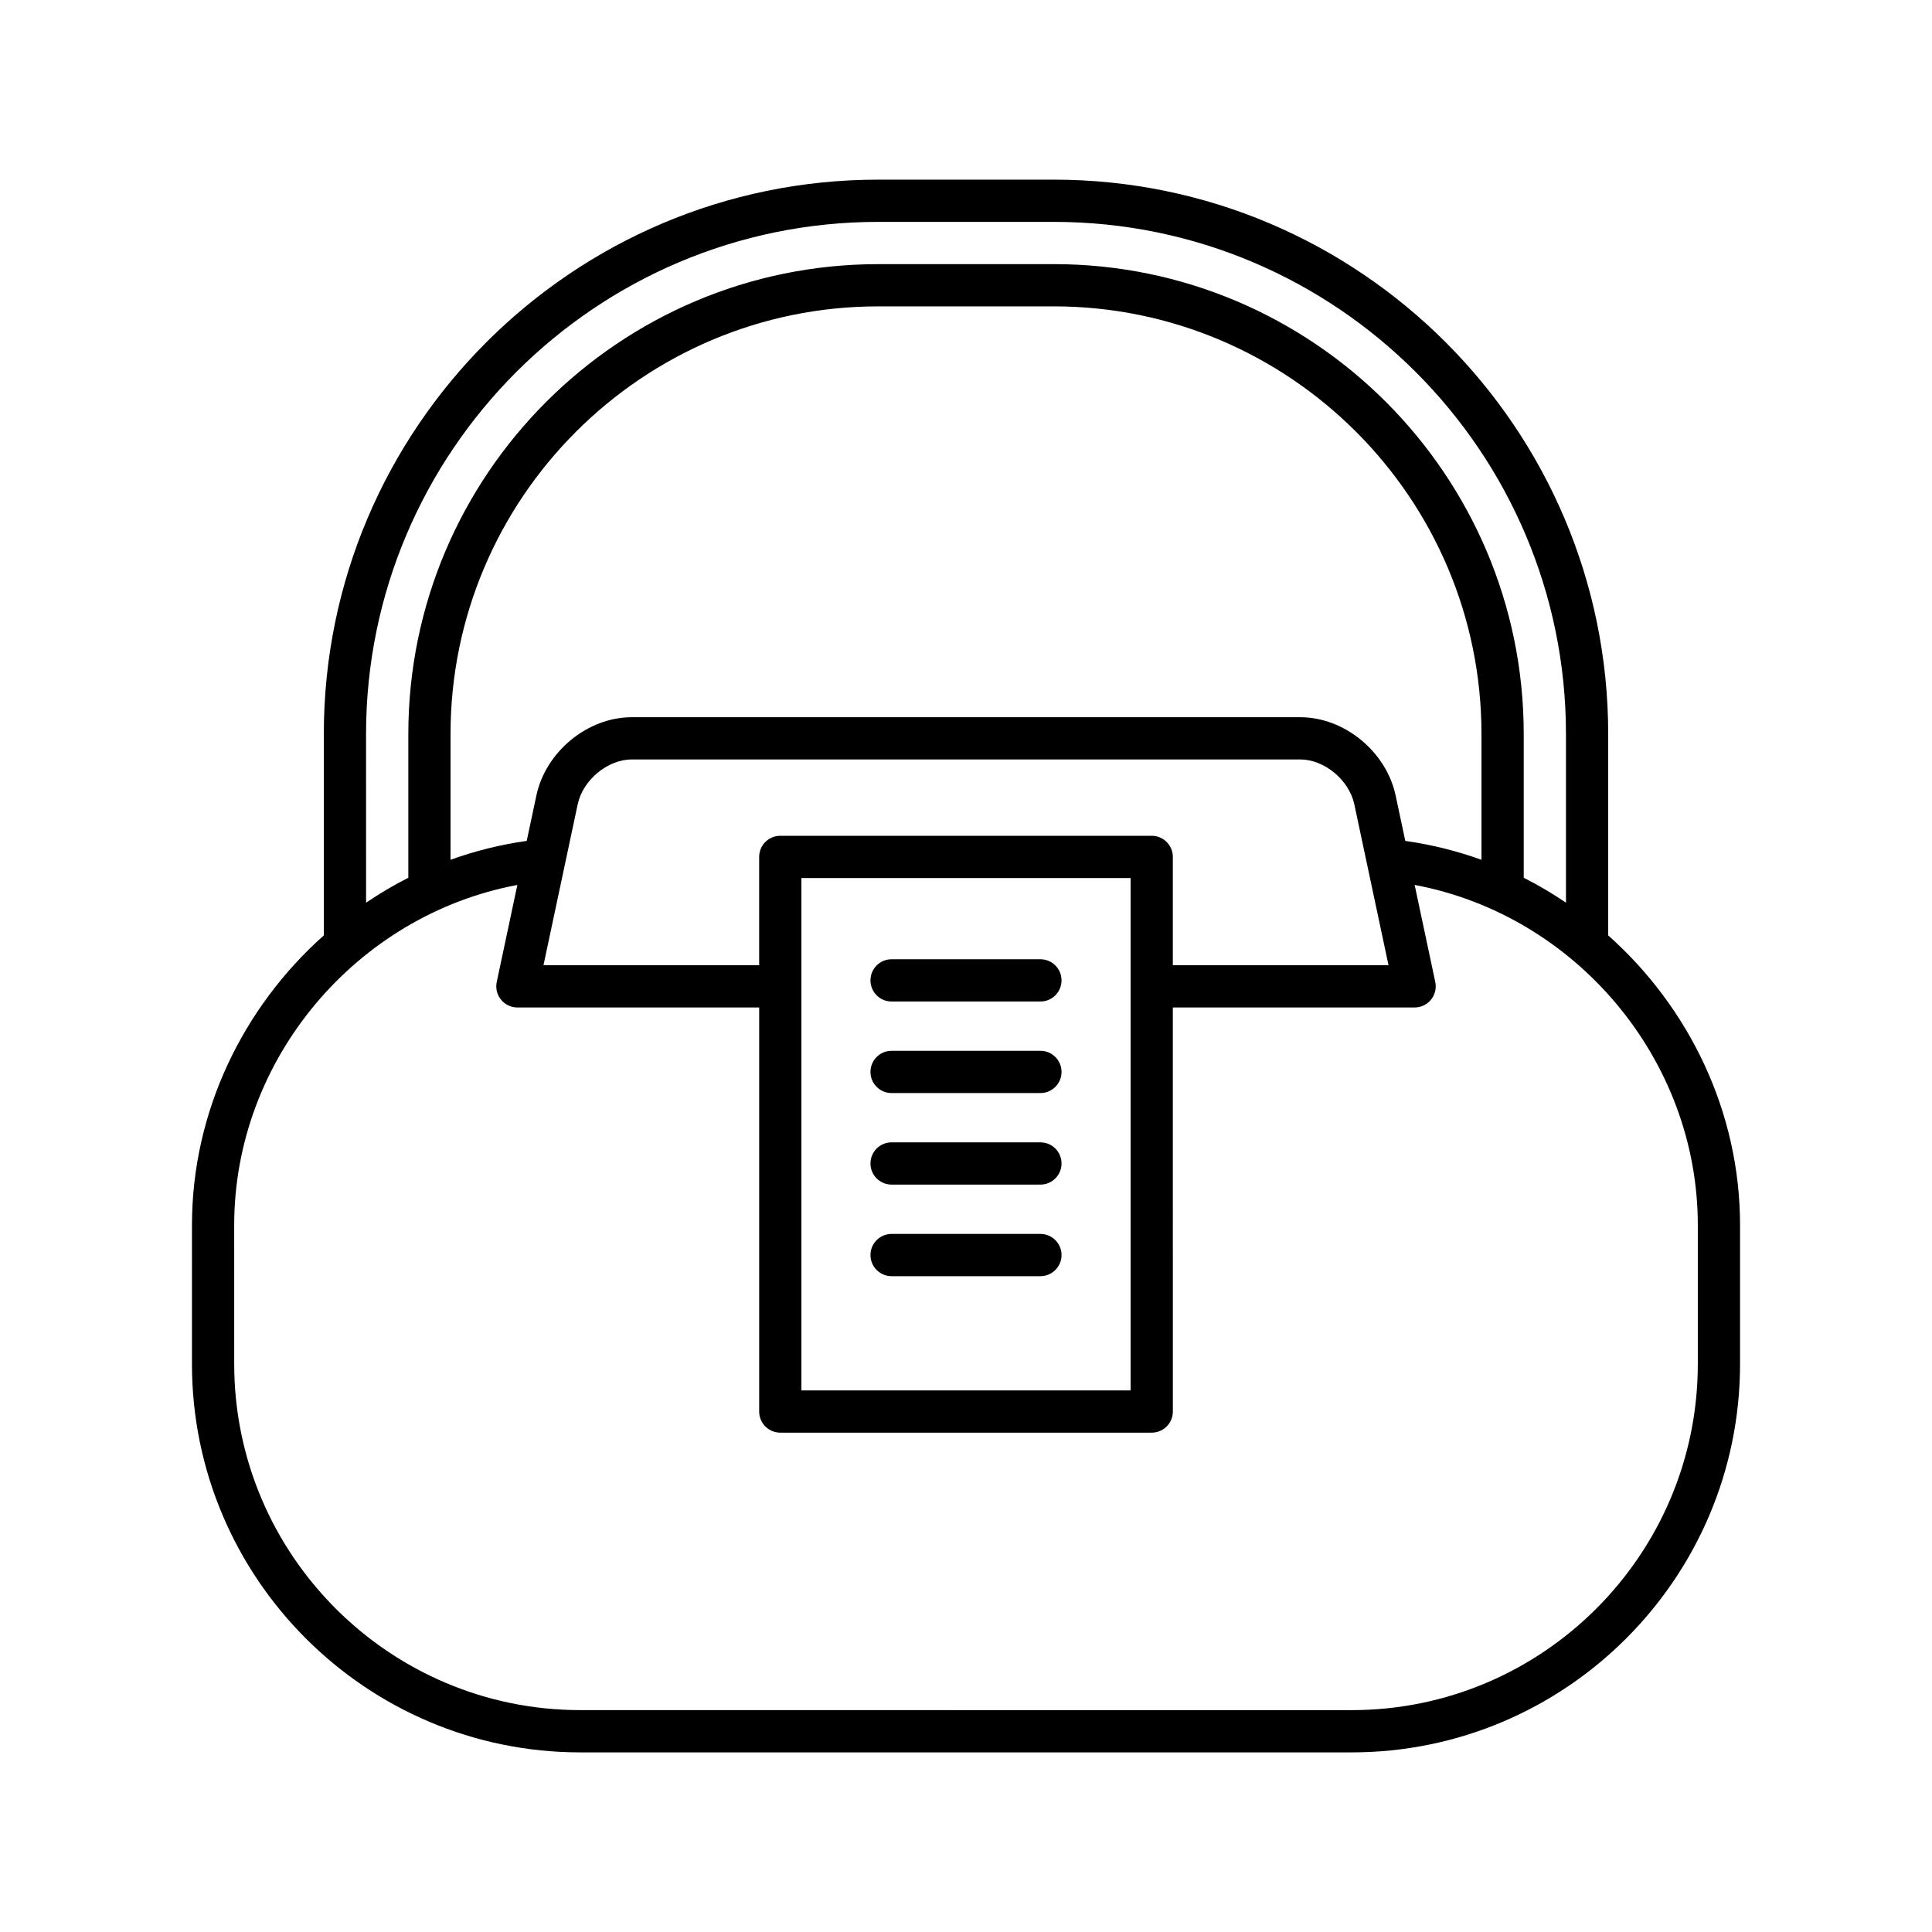
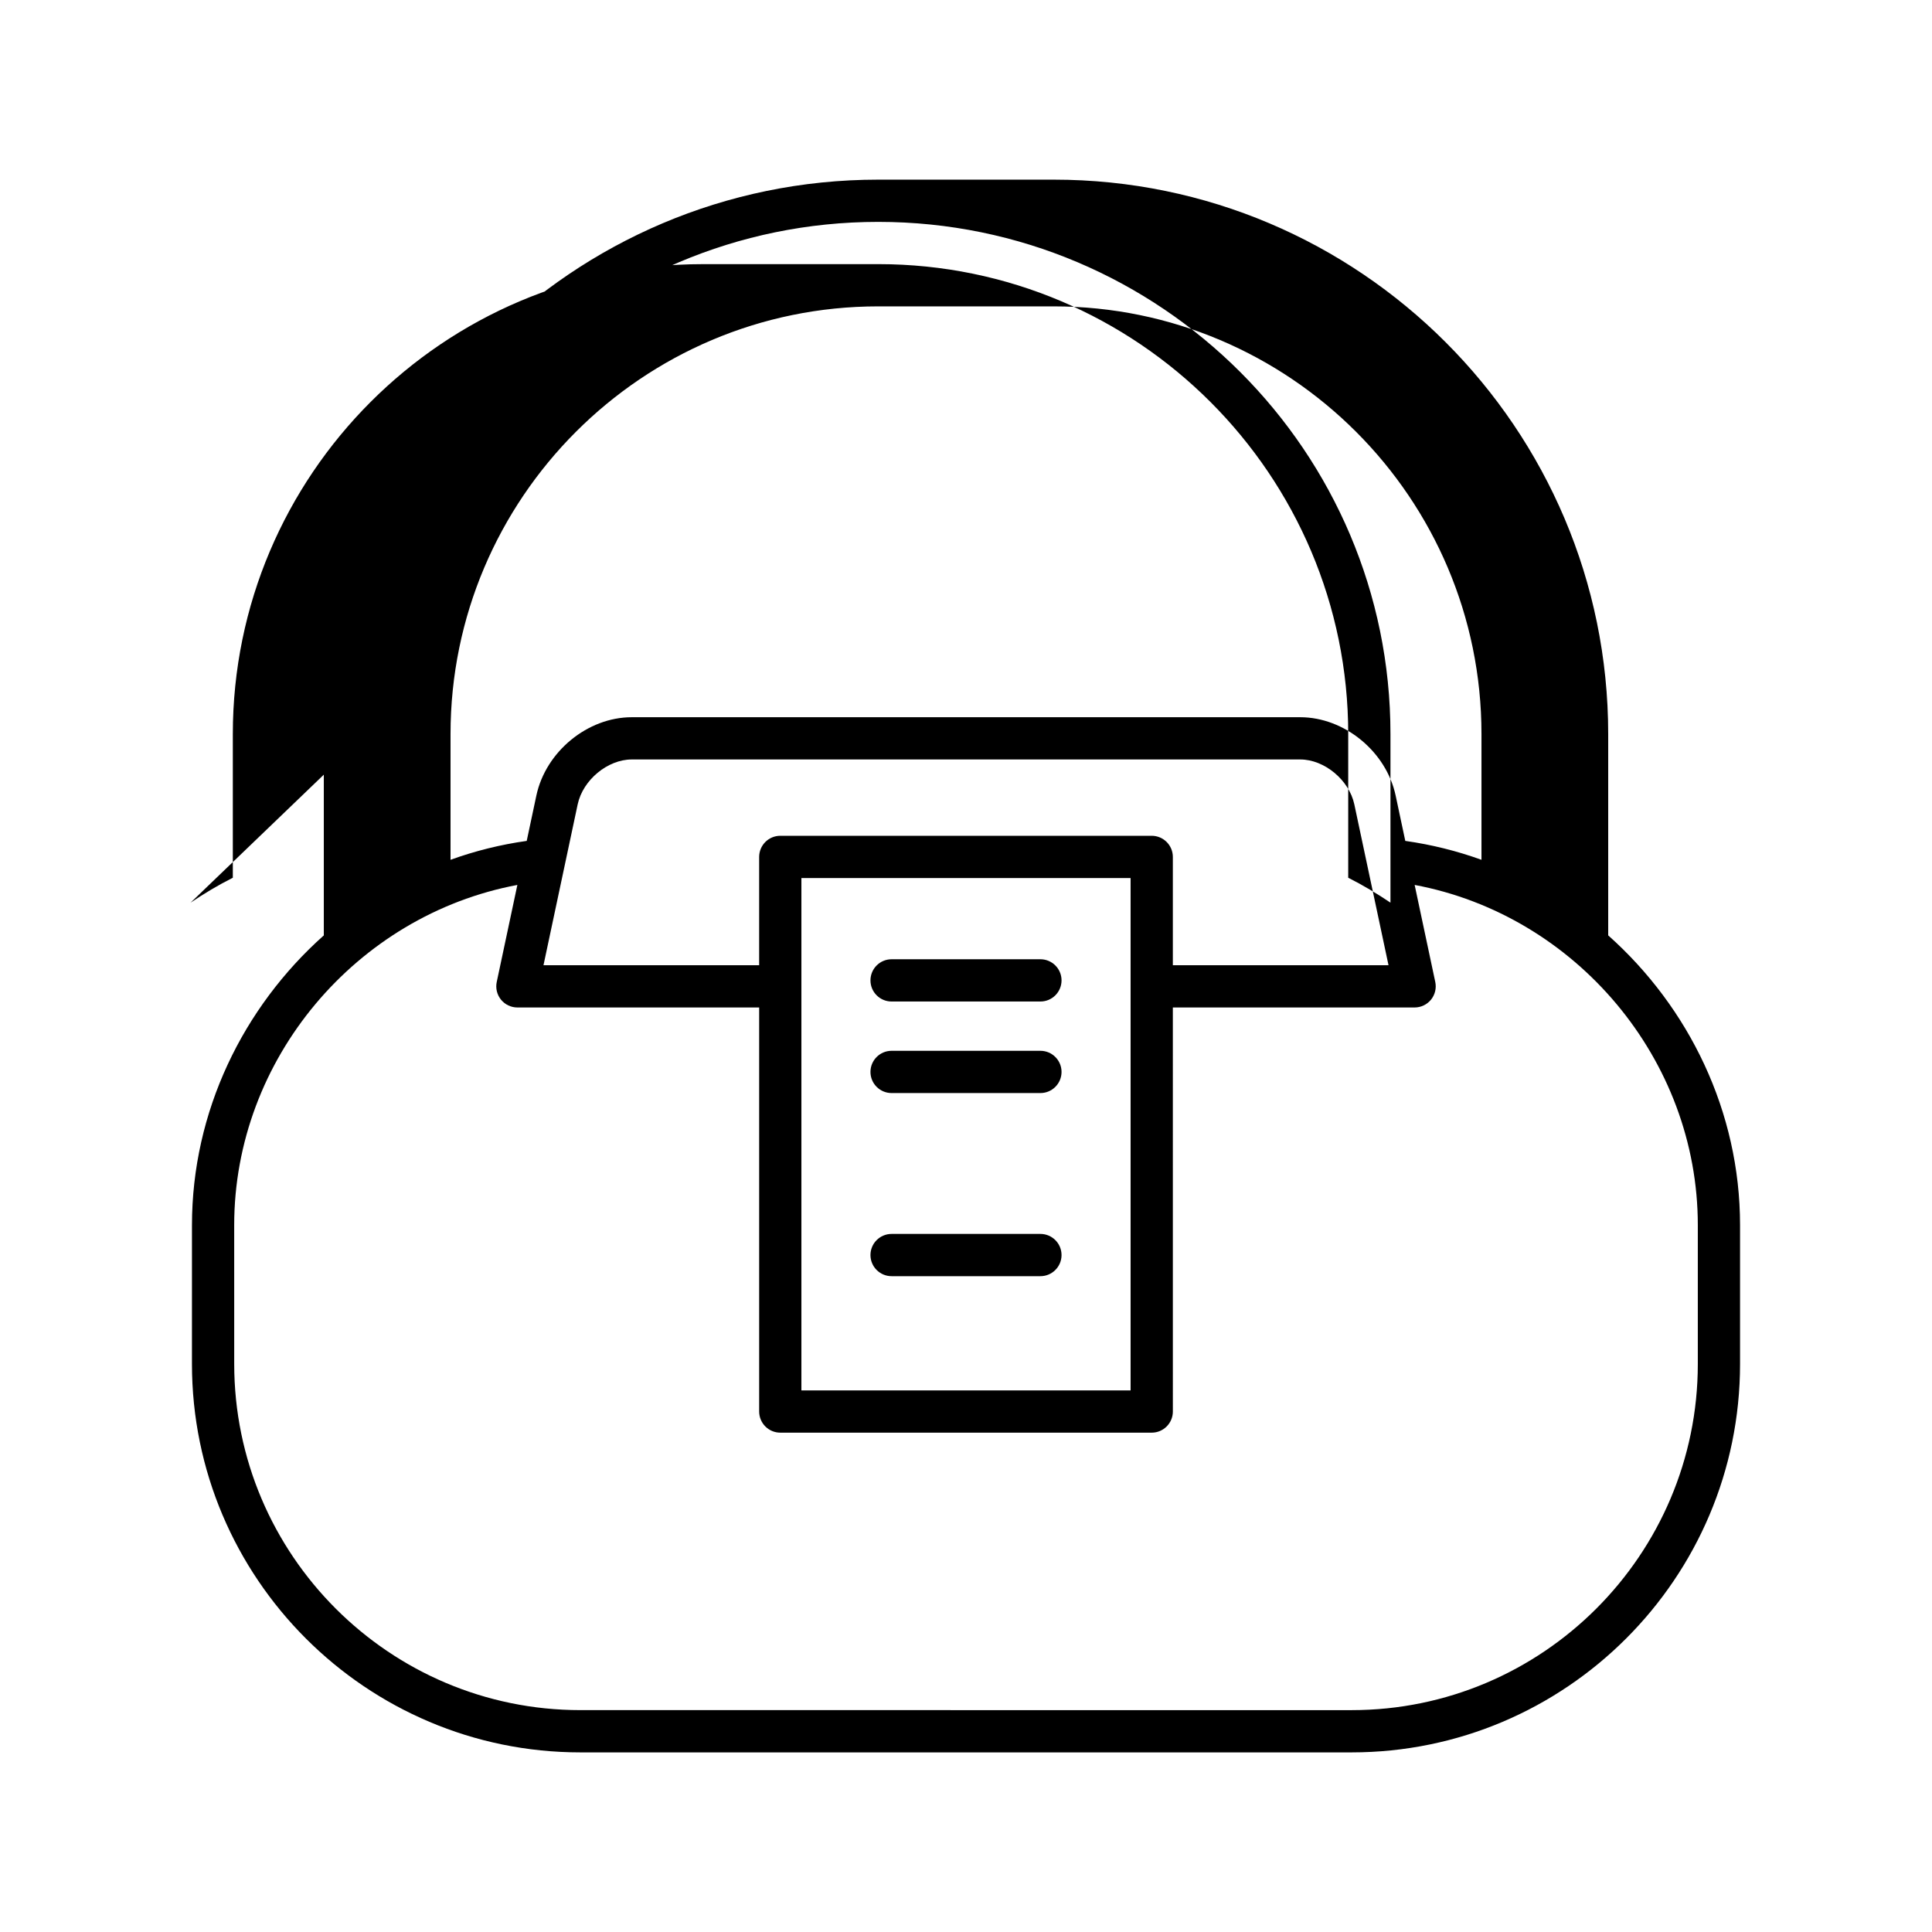
<svg xmlns="http://www.w3.org/2000/svg" fill="#000000" width="800px" height="800px" version="1.1" viewBox="144 144 512 512">
  <g>
-     <path d="m194.87 505.46c0 56.762 46.18 102.94 102.94 102.94h204.38c56.762 0 102.94-46.18 102.94-102.94v-36.777c0-30.109-13.551-57.742-34.941-76.797v-53.348c0-81.02-65.914-146.93-146.93-146.93h-46.516c-81.02 0-146.93 65.914-146.93 146.93v53.348c-21.391 19.055-34.941 46.688-34.941 76.797zm46.137-166.92c0-74.848 60.891-135.74 135.74-135.74h46.512c74.848 0 135.74 60.891 135.74 135.74v44.672c-3.59-2.418-7.309-4.644-11.195-6.602v-38.074c0-68.672-55.871-124.54-124.54-124.54l-46.512 0.004c-68.672 0-124.54 55.871-124.54 124.54v38.074c-3.887 1.957-7.606 4.184-11.195 6.602zm208.21 26.953h-98.434c-3.09 0-5.598 2.508-5.598 5.598v28.707h-57.156l9.062-42.637c1.371-6.449 7.93-11.895 14.324-11.895h177.17c6.394 0 12.953 5.449 14.324 11.895l9.062 42.637h-57.156v-28.707c0-3.09-2.508-5.598-5.598-5.598zm-5.598 11.199v135.79h-87.238v-135.79zm44.965-42.621h-177.17c-11.699 0-22.797 9.121-25.273 20.762l-2.555 12.016c-6.981 0.98-13.727 2.668-20.191 5.008v-33.316c0-62.5 50.844-113.35 113.35-113.35h46.512c62.5 0 113.35 50.844 113.35 113.35v33.316c-6.461-2.336-13.211-4.023-20.191-5.008l-2.555-12.016c-2.473-11.641-13.574-20.762-25.273-20.762zm-282.52 134.61c0-44.008 32.395-82.172 75.043-90.164l-5.465 25.711c-0.352 1.652 0.062 3.375 1.125 4.688s2.664 2.074 4.352 2.074h64.07v107.08c0 3.09 2.508 5.598 5.598 5.598h98.434c3.09 0 5.598-2.508 5.598-5.598l-0.004-107.08h64.07c1.688 0 3.289-0.762 4.352-2.074 1.059-1.312 1.477-3.035 1.125-4.688l-5.465-25.711c42.648 7.992 75.043 46.156 75.043 90.164v36.777c0 50.59-41.156 91.746-91.746 91.746l-204.38-0.004c-50.59 0-91.746-41.156-91.746-91.746z" />
+     <path d="m194.87 505.46c0 56.762 46.18 102.94 102.94 102.94h204.38c56.762 0 102.94-46.18 102.94-102.94v-36.777c0-30.109-13.551-57.742-34.941-76.797v-53.348c0-81.02-65.914-146.93-146.93-146.93h-46.516c-81.02 0-146.93 65.914-146.93 146.93v53.348c-21.391 19.055-34.941 46.688-34.941 76.797zm46.137-166.92c0-74.848 60.891-135.74 135.74-135.74c74.848 0 135.74 60.891 135.74 135.74v44.672c-3.59-2.418-7.309-4.644-11.195-6.602v-38.074c0-68.672-55.871-124.54-124.54-124.54l-46.512 0.004c-68.672 0-124.54 55.871-124.54 124.54v38.074c-3.887 1.957-7.606 4.184-11.195 6.602zm208.21 26.953h-98.434c-3.09 0-5.598 2.508-5.598 5.598v28.707h-57.156l9.062-42.637c1.371-6.449 7.93-11.895 14.324-11.895h177.17c6.394 0 12.953 5.449 14.324 11.895l9.062 42.637h-57.156v-28.707c0-3.09-2.508-5.598-5.598-5.598zm-5.598 11.199v135.79h-87.238v-135.79zm44.965-42.621h-177.17c-11.699 0-22.797 9.121-25.273 20.762l-2.555 12.016c-6.981 0.98-13.727 2.668-20.191 5.008v-33.316c0-62.5 50.844-113.35 113.35-113.35h46.512c62.5 0 113.35 50.844 113.35 113.35v33.316c-6.461-2.336-13.211-4.023-20.191-5.008l-2.555-12.016c-2.473-11.641-13.574-20.762-25.273-20.762zm-282.52 134.61c0-44.008 32.395-82.172 75.043-90.164l-5.465 25.711c-0.352 1.652 0.062 3.375 1.125 4.688s2.664 2.074 4.352 2.074h64.07v107.08c0 3.09 2.508 5.598 5.598 5.598h98.434c3.09 0 5.598-2.508 5.598-5.598l-0.004-107.08h64.07c1.688 0 3.289-0.762 4.352-2.074 1.059-1.312 1.477-3.035 1.125-4.688l-5.465-25.711c42.648 7.992 75.043 46.156 75.043 90.164v36.777c0 50.59-41.156 91.746-91.746 91.746l-204.38-0.004c-50.59 0-91.746-41.156-91.746-91.746z" />
    <path d="m380.28 409.41h39.441c3.09 0 5.598-2.508 5.598-5.598s-2.508-5.598-5.598-5.598h-39.441c-3.09 0-5.598 2.508-5.598 5.598s2.508 5.598 5.598 5.598z" />
    <path d="m380.28 433.67h39.441c3.09 0 5.598-2.508 5.598-5.598 0-3.09-2.508-5.598-5.598-5.598h-39.441c-3.09 0-5.598 2.508-5.598 5.598 0 3.09 2.508 5.598 5.598 5.598z" />
-     <path d="m380.28 457.93h39.441c3.09 0 5.598-2.508 5.598-5.598 0-3.09-2.508-5.598-5.598-5.598h-39.441c-3.09 0-5.598 2.508-5.598 5.598 0 3.09 2.508 5.598 5.598 5.598z" />
    <path d="m380.28 482.2h39.441c3.09 0 5.598-2.508 5.598-5.598s-2.508-5.598-5.598-5.598h-39.441c-3.09 0-5.598 2.508-5.598 5.598s2.508 5.598 5.598 5.598z" />
  </g>
</svg>